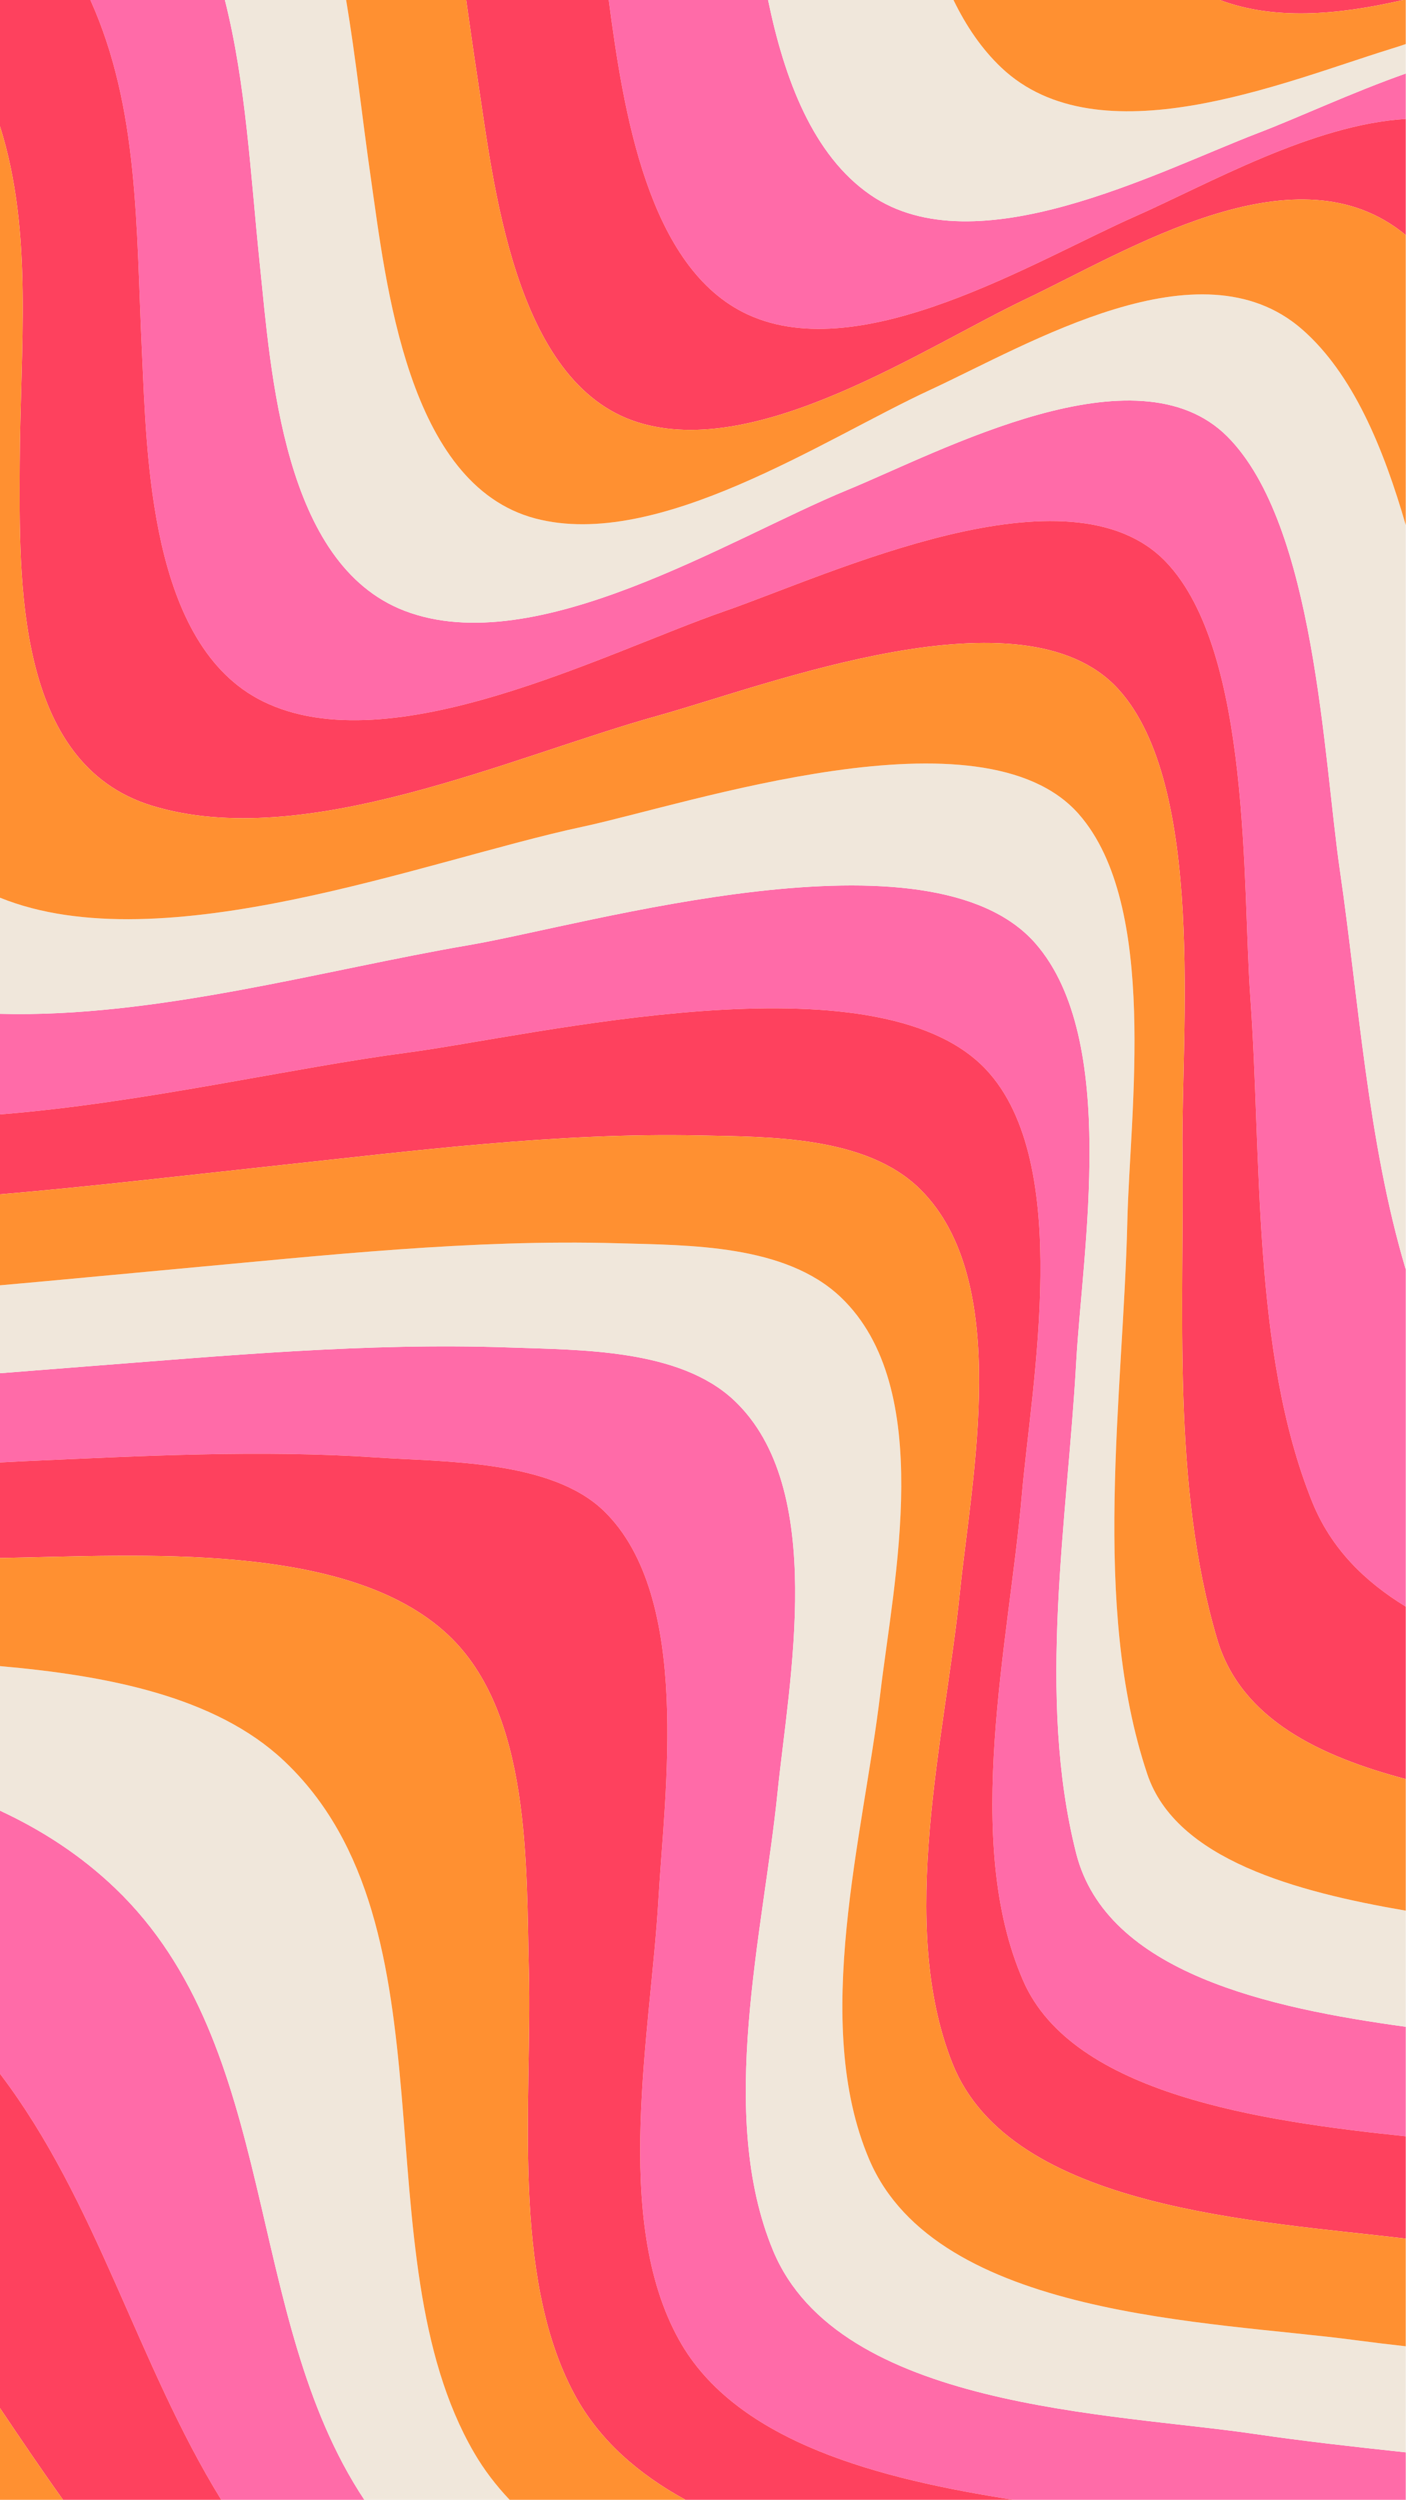
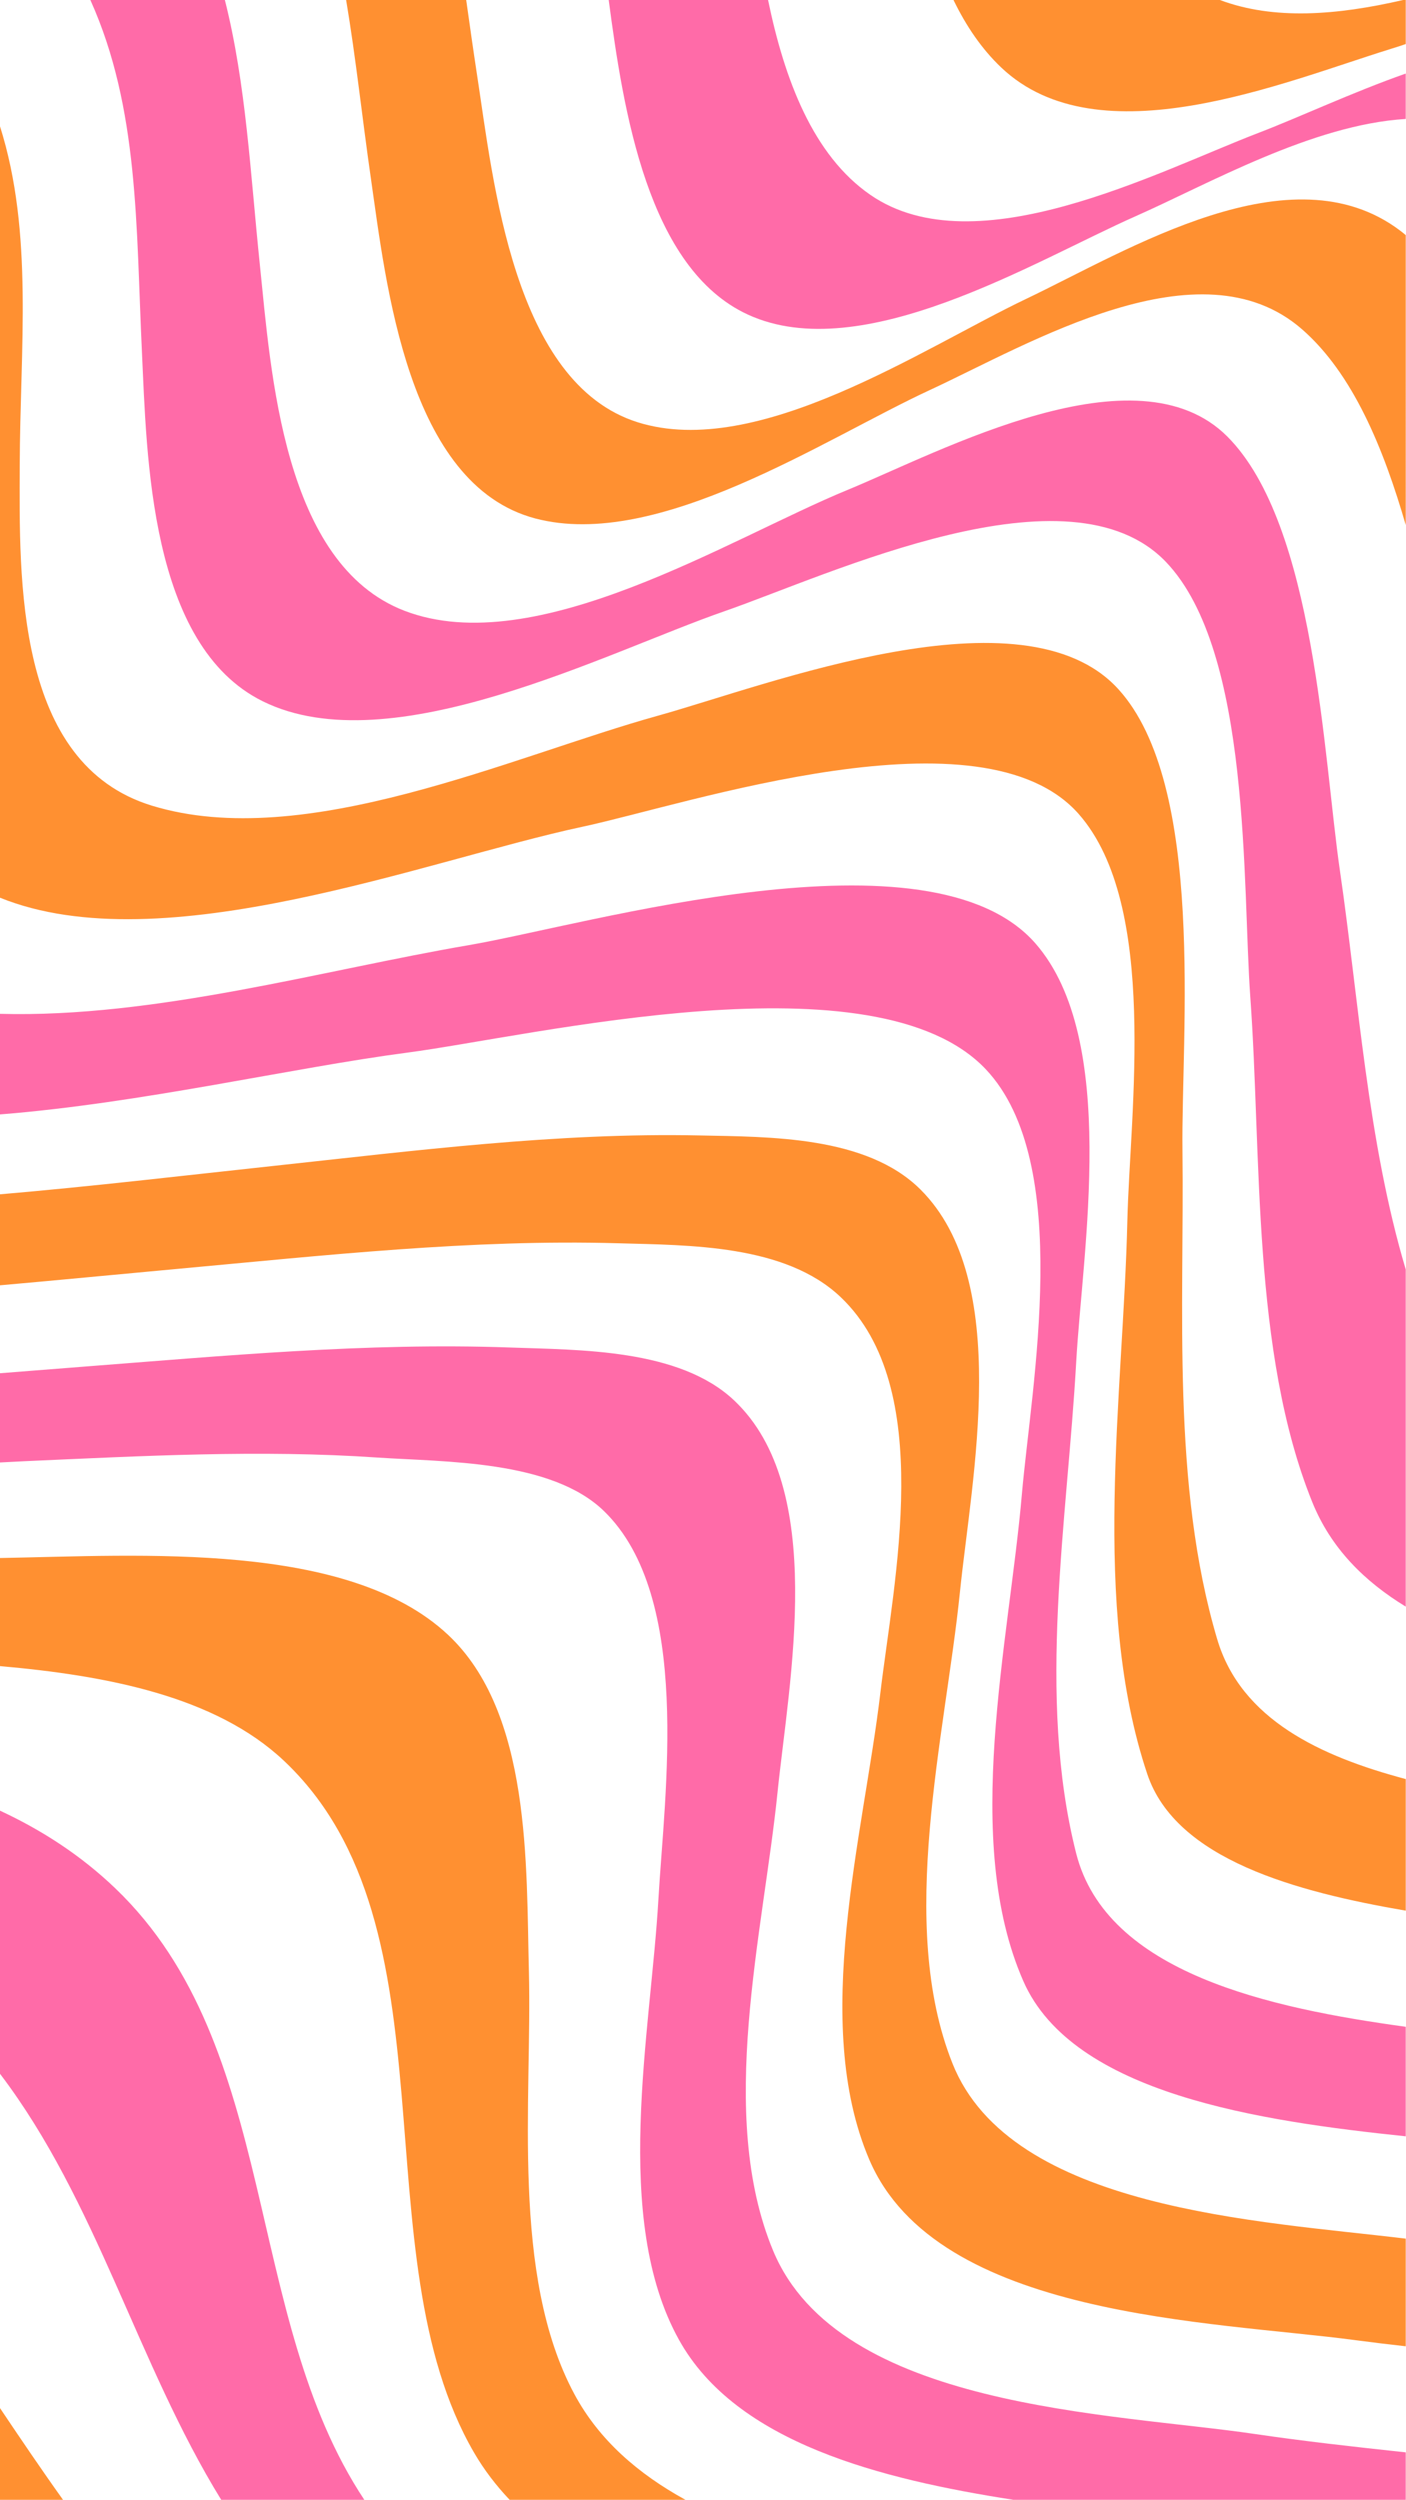
<svg xmlns="http://www.w3.org/2000/svg" fill="#000000" height="500" preserveAspectRatio="xMidYMid meet" version="1" viewBox="0.0 0.0 281.3 500.0" width="281.3" zoomAndPan="magnify">
  <g id="change1_1">
-     <path d="M251.791,26.578c8.223-3.151,18.595-8.036,29.459-11.868v9.083c-18.699,1.132-39.515,13.026-54.041,19.453 c-20.262,8.964-54.694,30.198-77.58,19.677C129.586,53.708,124.708,22.089,121.785,0h31.883c3.271,15.851,8.98,31.07,20.495,38.995 C195.232,53.497,231.586,34.32,251.791,26.578z M245.584,87.345c-18.214-18.288-57.33,2.963-76.106,10.684 c-23.575,9.695-62.252,34.208-88.529,24.144c-24.332-9.319-26.73-47.706-28.964-69.256C50.089,34.618,49.236,16.812,44.991,0H18.079 c9.76,21.661,9.129,45.419,10.31,70.23c0.996,20.917,1.447,58.854,24.227,70.061c25.629,12.608,68.612-9.801,92.254-18.007 c21.235-7.371,69.137-30.159,88.464-9.822c17.069,17.962,15.209,64.76,16.818,87.011c2.291,31.667,0.273,70.884,12.366,100.903 c3.763,9.342,10.51,15.958,18.732,20.975v-67.434c-7.645-25.624-9.441-54.21-13.162-79.714 C264.777,151.508,263.153,104.985,245.584,87.345z M215.305,370.682c-7.951-31.418-1.748-66.566,0.016-98.31 c1.233-22.193,8.551-64.44-8.104-83.612c-21.059-24.242-89.596-3.789-113.445,0.287C64.651,194.025,31.104,203.627,0,202.783v20.119 c28.464-2.267,58.238-9.301,81.5-12.361c25.118-3.304,93.764-19.988,115.758,3.362c17.604,18.688,9.057,63.345,7.193,84.946 c-2.562,29.692-12.065,69.188,0.277,97.381c9.912,22.644,47.552,28.035,76.522,31.066v-21.906 C254.131,401.658,221.379,394.683,215.305,370.682z M154.672,450.155c-11.319-27.263-1.986-63.463,0.887-91.618 c2.282-22.361,10.02-60.879-8.723-78.475c-10.977-10.305-30.808-10.035-44.809-10.54c-28.624-1.033-57.443,1.69-85.948,3.882 C10.719,273.816,5.36,274.243,0,274.668v17.848c1.613-0.091,3.214-0.176,4.791-0.246c23.488-1.041,47.171-2.344,70.663-0.742 c13.448,0.917,34.827,0.45,45.394,10.719c17.677,17.178,12.084,56.534,10.886,77.566c-1.513,26.577-9.393,63.922,4.124,88.212 c11.473,20.618,40.396,27.839,66.877,31.976h78.515v-9.49c-10.316-1.111-20.47-2.24-30.253-3.684 C222.368,482.602,167.807,481.794,154.672,450.155z M23.065,377.692C16.155,371.075,8.38,366.058,0,362.16v52.628 C19.474,440.409,27.402,472.659,44.258,500h28.629C48.449,463.181,56.204,409.425,23.065,377.692z" fill="#ff6ba8" />
+     <path d="M251.791,26.578c8.223-3.151,18.595-8.036,29.459-11.868v9.083c-18.699,1.132-39.515,13.026-54.041,19.453 c-20.262,8.964-54.694,30.198-77.58,19.677C129.586,53.708,124.708,22.089,121.785,0h31.883c3.271,15.851,8.98,31.07,20.495,38.995 C195.232,53.497,231.586,34.32,251.791,26.578M245.584,87.345c-18.214-18.288-57.33,2.963-76.106,10.684 c-23.575,9.695-62.252,34.208-88.529,24.144c-24.332-9.319-26.73-47.706-28.964-69.256C50.089,34.618,49.236,16.812,44.991,0H18.079 c9.76,21.661,9.129,45.419,10.31,70.23c0.996,20.917,1.447,58.854,24.227,70.061c25.629,12.608,68.612-9.801,92.254-18.007 c21.235-7.371,69.137-30.159,88.464-9.822c17.069,17.962,15.209,64.76,16.818,87.011c2.291,31.667,0.273,70.884,12.366,100.903 c3.763,9.342,10.51,15.958,18.732,20.975v-67.434c-7.645-25.624-9.441-54.21-13.162-79.714 C264.777,151.508,263.153,104.985,245.584,87.345z M215.305,370.682c-7.951-31.418-1.748-66.566,0.016-98.31 c1.233-22.193,8.551-64.44-8.104-83.612c-21.059-24.242-89.596-3.789-113.445,0.287C64.651,194.025,31.104,203.627,0,202.783v20.119 c28.464-2.267,58.238-9.301,81.5-12.361c25.118-3.304,93.764-19.988,115.758,3.362c17.604,18.688,9.057,63.345,7.193,84.946 c-2.562,29.692-12.065,69.188,0.277,97.381c9.912,22.644,47.552,28.035,76.522,31.066v-21.906 C254.131,401.658,221.379,394.683,215.305,370.682z M154.672,450.155c-11.319-27.263-1.986-63.463,0.887-91.618 c2.282-22.361,10.02-60.879-8.723-78.475c-10.977-10.305-30.808-10.035-44.809-10.54c-28.624-1.033-57.443,1.69-85.948,3.882 C10.719,273.816,5.36,274.243,0,274.668v17.848c1.613-0.091,3.214-0.176,4.791-0.246c23.488-1.041,47.171-2.344,70.663-0.742 c13.448,0.917,34.827,0.45,45.394,10.719c17.677,17.178,12.084,56.534,10.886,77.566c-1.513,26.577-9.393,63.922,4.124,88.212 c11.473,20.618,40.396,27.839,66.877,31.976h78.515v-9.49c-10.316-1.111-20.47-2.24-30.253-3.684 C222.368,482.602,167.807,481.794,154.672,450.155z M23.065,377.692C16.155,371.075,8.38,366.058,0,362.16v52.628 C19.474,440.409,27.402,472.659,44.258,500h28.629C48.449,463.181,56.204,409.425,23.065,377.692z" fill="#ff6ba8" />
  </g>
  <g id="change2_1">
-     <path d="M278.099,9.833c1.013-0.314,2.071-0.66,3.151-1.019v5.896c-10.864,3.832-21.236,8.717-29.459,11.868 c-20.205,7.742-56.559,26.92-77.629,12.417C162.648,31.07,156.938,15.851,153.667,0h37.101c2.507,5.169,5.621,9.782,9.551,13.509 C219.849,32.031,256.822,16.421,278.099,9.833z M260.445,65.816c-20.388-17.707-54.498,2.981-74.444,12.214 c-21.135,9.783-54.409,32.154-78.919,25.666C81.484,96.92,77.234,56.721,74.185,35.55C72.454,23.528,71.202,11.61,69.25,0H44.991 c4.245,16.812,5.098,34.618,6.995,52.916c2.234,21.551,4.633,59.938,28.964,69.256c26.277,10.064,64.954-14.449,88.529-24.144 c18.775-7.721,57.892-28.972,76.106-10.684c17.568,17.64,19.193,64.163,22.504,86.857c3.721,25.503,5.517,54.09,13.162,79.714 V105.023C276.817,89.698,270.676,74.702,260.445,65.816z M229.537,354.844c-11.329-33.803-4.794-75.854-3.989-110.638 c0.503-21.751,6.308-63.081-9.694-81.348c-19.276-22.005-78.053-2.036-99.349,2.514C85.329,172.033,32.561,192.737,0,179.554v23.229 c31.104,0.844,64.651-8.758,93.772-13.736c23.849-4.076,92.385-24.529,113.445-0.287c16.655,19.172,9.337,61.418,8.104,83.612 c-1.764,31.744-7.967,66.892-0.016,98.31c6.074,24.001,38.826,30.976,65.945,34.707v-23.224 C259.399,378.407,235.274,371.962,229.537,354.844z M173.915,431.946c-11.708-27.438-1.152-64.911,2.201-93.173 c2.699-22.757,11.145-61.182-7.908-79.316c-11.105-10.569-30.291-10.374-44.57-10.785c-29.301-0.843-58.803,2.443-87.932,5.107 c-11.899,1.088-23.798,2.253-35.705,3.303v17.587c5.36-0.425,10.719-0.852,16.078-1.264c28.505-2.192,57.324-4.914,85.948-3.882 c14.001,0.505,33.832,0.235,44.809,10.54c18.743,17.595,11.005,56.113,8.723,78.475c-2.873,28.155-12.206,64.355-0.887,91.618 c13.135,31.639,67.696,32.446,96.325,36.671c9.784,1.444,19.937,2.573,30.253,3.684v-21.214c-3.394-0.381-6.751-0.783-10.053-1.224 C242.42,464.229,187.444,463.65,173.915,431.946z M56.769,352.145C43.036,339.232,21.195,335.117,0,333.248v28.912 c8.38,3.899,16.155,8.915,23.065,15.532C56.204,409.425,48.449,463.181,72.888,500h29.075c-2.679-2.826-5.063-5.918-7.059-9.335 C71.557,450.703,92.12,385.385,56.769,352.145z" fill="#f0e7db" />
-   </g>
+     </g>
  <g id="change3_1">
-     <path d="M244.066,0h36.655C267.41,3.071,254.844,4.043,244.066,0z M149.628,62.922 C129.586,53.708,124.708,22.089,121.785,0H93.274c0.71,5.009,1.412,10.048,2.188,15.102c3.237,21.081,7.244,61.536,32.124,69.358 c24.034,7.555,57.114-14.855,77.687-24.663c20.59-9.816,52.999-30.136,74.826-13.691c0.391,0.295,0.77,0.609,1.151,0.918V23.793 c-18.699,1.132-39.515,13.026-54.041,19.453C206.947,52.21,172.515,73.444,149.628,62.922z M262.518,300.375 c-12.093-30.019-10.075-69.235-12.366-100.903c-1.61-22.251,0.25-69.049-16.818-87.011c-19.327-20.338-67.229,2.451-88.464,9.822 c-23.642,8.206-66.625,30.615-92.254,18.007C29.836,129.084,29.385,91.147,28.389,70.23C27.208,45.419,27.839,21.661,18.079,0H0 v25.267c6.747,21.324,4.015,44.438,3.947,67.831c-0.066,22.704-0.971,59.654,26.446,68.047c30.573,9.359,71.991-9.87,101.215-17.987 c21.967-6.101,73.073-26.109,92.077-5.387c17.617,19.21,12.618,69.249,12.891,92.245c0.378,31.816-2.225,66.907,6.949,97.843 c4.768,16.079,20.687,23.447,37.726,27.981V321.35C273.029,316.332,266.282,309.717,262.518,300.375z M204.728,396.229 c-12.341-28.194-2.839-67.689-0.277-97.381c1.864-21.601,10.411-66.257-7.193-84.946c-21.995-23.349-90.64-6.666-115.758-3.362 c-23.262,3.06-53.035,10.094-81.5,12.361v15.979c18.269-1.564,36.49-3.717,54.716-5.68c28.174-3.034,56.74-6.69,85.139-6.096 c14.114,0.295,33.471,0.065,44.275,10.785c18.466,18.322,10.247,57.791,7.926,80.542c-2.942,28.832-12.66,66.27-1.491,94.293 c11.676,29.296,61.59,31.496,90.685,35.039v-20.469C252.28,424.264,214.64,418.874,204.728,396.229z M135.858,468.024 c-13.517-24.289-5.637-61.635-4.124-88.212c1.198-21.032,6.791-60.388-10.886-77.566c-10.567-10.269-31.946-9.802-45.394-10.719 c-23.493-1.602-47.176-0.299-70.663,0.742c-1.577,0.07-3.178,0.155-4.791,0.246v19.111c28.216-0.493,69.526-3.425,89.601,15.326 c16.713,15.61,15.672,46.144,16.216,67.418c0.657,25.707-3.701,60.676,9.108,84.508c4.951,9.211,12.831,15.978,22.21,21.122h65.599 C176.254,495.863,147.331,488.642,135.858,468.024z M0,481.658C4.137,487.82,8.295,493.965,12.608,500h31.65 C27.402,472.659,19.474,440.409,0,414.788V481.658z" fill="#fe415e" />
-   </g>
+     </g>
  <g id="change4_1">
    <path d="M190.768,0h53.298c10.778,4.043,23.344,3.071,36.655,0h0.529v8.814c-1.08,0.36-2.138,0.706-3.151,1.019 c-21.277,6.587-58.25,22.198-77.78,3.675C196.39,9.782,193.275,5.169,190.768,0z M205.272,59.797 c-20.573,9.808-53.653,32.219-77.687,24.663c-24.88-7.822-28.887-48.277-32.124-69.358C94.686,10.048,93.984,5.009,93.274,0H69.25 c1.952,11.61,3.204,23.528,4.935,35.55c3.048,21.172,7.299,61.37,32.897,68.146c24.511,6.489,57.784-15.883,78.919-25.666 c19.946-9.233,54.057-29.922,74.444-12.214c10.231,8.886,16.372,23.882,20.805,39.207V47.024c-0.382-0.309-0.76-0.623-1.151-0.918 C258.271,29.661,225.862,49.981,205.272,59.797z M243.524,327.86c-9.173-30.936-6.571-66.027-6.949-97.843 c-0.273-22.996,4.726-73.035-12.891-92.245c-19.004-20.722-70.111-0.714-92.077,5.387c-29.224,8.116-70.641,27.346-101.215,17.987 C2.976,152.753,3.881,115.802,3.947,93.099C4.015,69.705,6.747,46.591,0,25.267v154.287c32.561,13.182,85.329-7.521,116.506-14.183 c21.296-4.55,80.073-24.519,99.349-2.514c16.002,18.267,10.197,59.597,9.694,81.348c-0.804,34.785-7.34,76.836,3.989,110.638 c5.737,17.118,29.862,23.563,51.713,27.321V355.84C264.212,351.306,248.292,343.939,243.524,327.86z M190.565,412.725 c-11.169-28.023-1.451-65.461,1.491-94.293c2.321-22.752,10.54-62.221-7.926-80.542c-10.804-10.72-30.162-10.49-44.275-10.785 c-28.4-0.594-56.965,3.062-85.139,6.096c-18.226,1.963-36.447,4.116-54.716,5.68v18.2c11.907-1.049,23.806-2.215,35.705-3.303 c29.129-2.664,58.631-5.95,87.932-5.107c14.278,0.411,33.465,0.216,44.57,10.785c19.053,18.135,10.608,56.56,7.908,79.316 c-3.352,28.262-13.909,65.735-2.201,93.173c13.529,31.704,68.505,32.283,97.282,36.125c3.301,0.441,6.658,0.843,10.053,1.224 v-21.531C252.155,444.221,202.241,442.02,190.565,412.725z M114.925,478.878c-12.809-23.832-8.451-58.801-9.108-84.508 c-0.544-21.274,0.497-51.808-16.216-67.418C69.526,308.202,28.216,311.133,0,311.627v21.621 c21.195,1.869,43.036,5.984,56.769,18.897c35.351,33.241,14.788,98.558,38.135,138.52c1.997,3.417,4.381,6.509,7.059,9.335h35.172 C127.756,494.856,119.876,488.089,114.925,478.878z M0,500h12.608C8.295,493.965,4.137,487.82,0,481.658V500z" fill="#ff9031" />
  </g>
</svg>